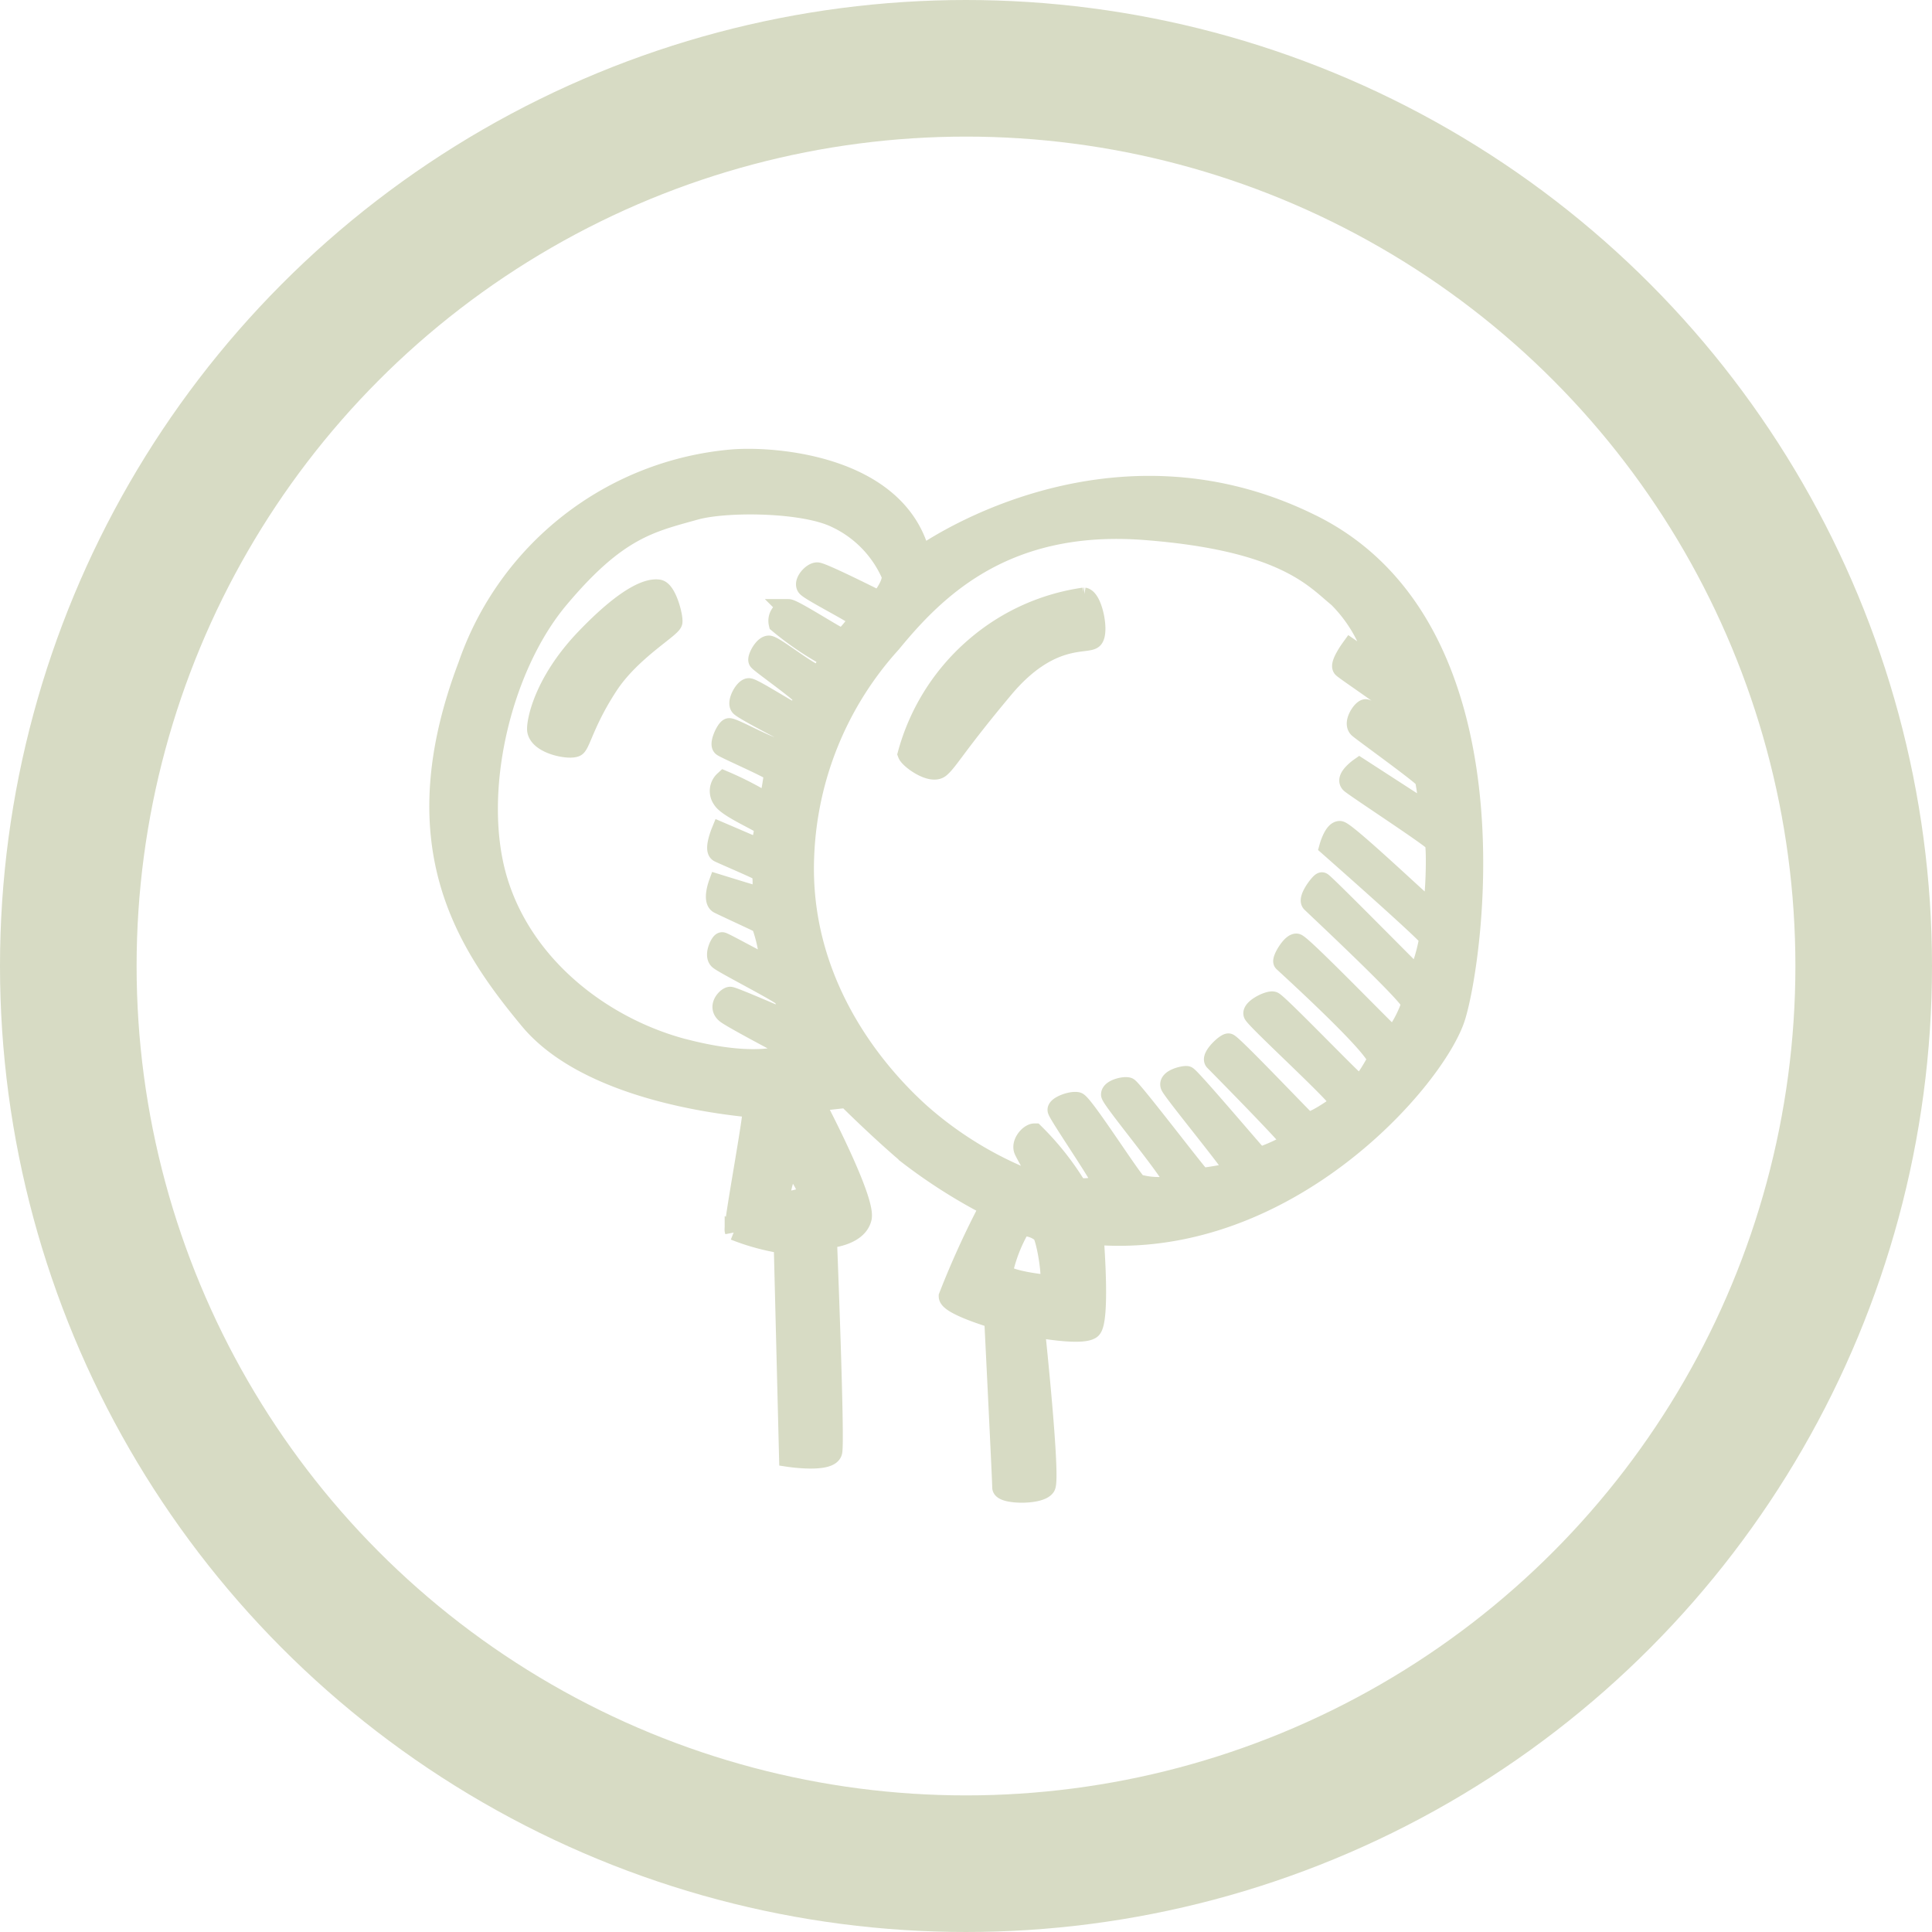
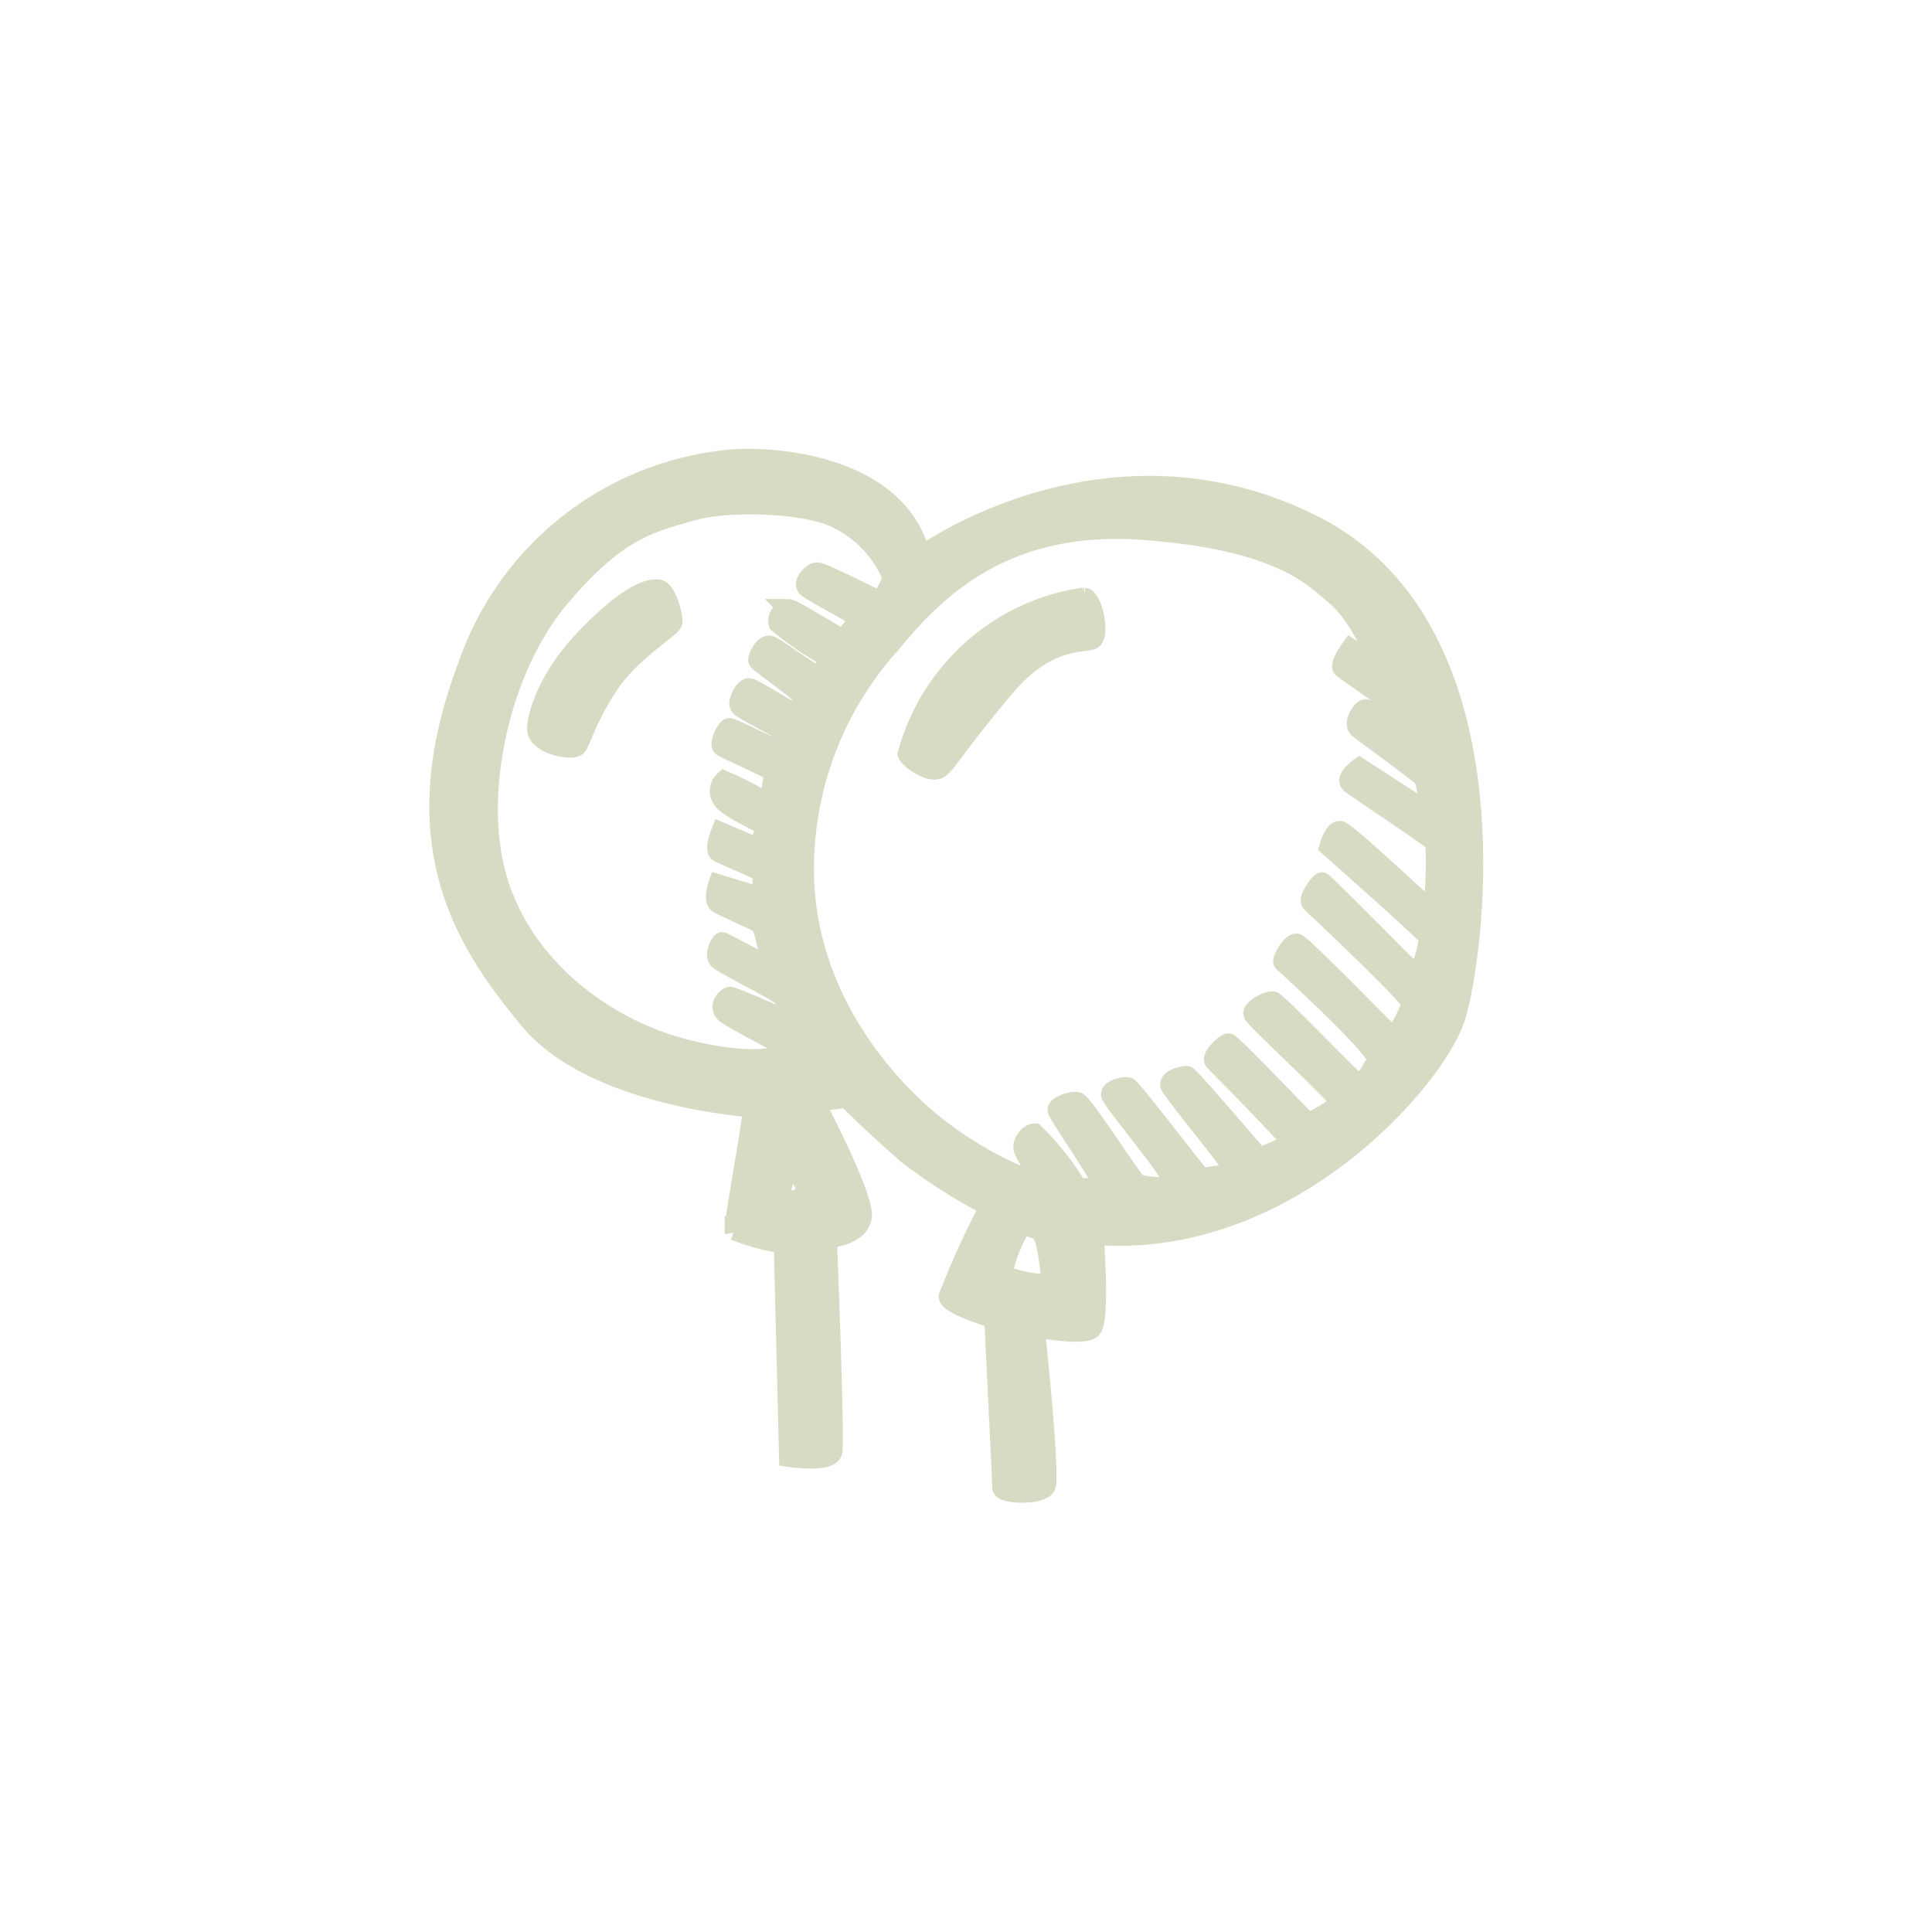
<svg xmlns="http://www.w3.org/2000/svg" width="99" height="99" viewBox="0 0 99 99">
  <g id="Group_3" data-name="Group 3" transform="translate(-313 -333)">
    <g id="Ellipse_14" data-name="Ellipse 14" transform="translate(313 333)" fill="none" stroke="#d7dbc4" stroke-width="7">
      <circle cx="49.5" cy="49.5" r="49.5" stroke="none" />
-       <circle cx="49.5" cy="49.5" r="46" fill="none" />
    </g>
    <path id="iconfinder_balloons_811500" d="M44.786,3.4C34.186-1.925,24.683,5,24.683,5,23.54.307,17.144-.149,15,.033A15.767,15.767,0,0,0,1.472,10.6C-2,19.748,1.335,24.8,4.625,28.765s11.286,4.461,11.423,4.508-1.005,6.056-.913,6.284a11.561,11.561,0,0,0,2.513.683l.273,10.929s2.1.319,2.239-.273-.273-10.928-.273-10.928,1.553-.091,1.781-1.047-2.421-5.965-2.421-5.965l1.646-.182s1.645,1.64,3.153,2.915a27.489,27.489,0,0,0,4.157,2.64,44.985,44.985,0,0,0-2.1,4.6c0,.455,2.33,1.139,2.33,1.139s.412,8.286.412,8.651,1.964.41,2.238-.046-.547-8.149-.547-8.149,2.375.455,2.878.091.137-4.828.137-4.828c9.963.82,17.591-8.058,18.55-11.2S55.39,8.731,44.789,3.4ZM12.654,30.267c-4.146-1.058-8.257-4.132-9.629-8.6s.138-10.93,3.12-14.483,4.66-3.892,6.99-4.542c1.555-.433,5.517-.41,7.2.41a5.756,5.756,0,0,1,2.845,2.937c.069.513-.617,1.3-.617,1.3s-2.913-1.47-3.187-1.47-.72.513-.548.752,2.708,1.5,2.673,1.64-.686.99-.857.99-2.468-1.5-2.741-1.5a.618.618,0,0,0-.513.751,15.561,15.561,0,0,0,2.569,1.742s-.24.888-.617.853S17.178,9.57,16.9,9.57s-.617.649-.548.785,2.33,1.708,2.3,1.878-.205.82-.377.82-2.159-1.3-2.4-1.3-.651.751-.446.957,2.261,1.264,2.261,1.264.24.888-.24.888-2.432-1.126-2.6-1.058-.513.82-.343.957,2.638,1.2,2.638,1.332-.205,1.6-.343,1.537A16.75,16.75,0,0,0,14.607,16.5a.724.724,0,0,0-.1.957c.273.478,2.125,1.23,2.159,1.4a6.409,6.409,0,0,1-.24,1.128l-1.988-.853s-.376.921-.1,1.058,2.056.888,2.159.99.1,1.3-.069,1.264S14.3,21.8,14.3,21.8s-.308.853.033,1.024,2.057.957,2.16,1.024A7.325,7.325,0,0,1,16.938,26c-.137,0-2.33-1.23-2.432-1.23s-.446.683-.171.922,3.255,1.742,3.358,1.946a5.438,5.438,0,0,1,.138,1.128s-2.741-1.2-2.913-1.2-.72.547-.171.921,3.427,1.878,3.427,1.878-1.368.958-5.515-.1Zm6.2,7.48c-.2.171-1.37.478-1.37.137a4.627,4.627,0,0,1,.446-1.571c.187-.263,1.13,1.264.925,1.434Zm12.372,4.576c-.275,0-2.228-.24-2.331-.614a7.886,7.886,0,0,1,.925-2.357,1.45,1.45,0,0,1,1.063.341c.24.273.617,2.63.343,2.63Zm19.589-19.2c-.229-.137-4.339-4.053-4.661-4.053s-.548.82-.548.82,5.118,4.508,5.118,4.679a8.556,8.556,0,0,1-.583,1.981c-.1-.068-4.8-4.85-4.9-4.85s-.754.853-.548,1.058,5.141,4.816,5.107,5.157-.754,1.81-.994,1.64-4.592-4.679-4.866-4.714-.787.855-.685.957,5.072,4.61,4.8,5.054-.72,1.331-.994,1.159-4.078-4.132-4.318-4.2-1.1.375-1.027.648,4.625,4.406,4.454,4.576-1.507,1.093-1.714.921-3.837-4-4.008-4-.925.717-.72.922,4.045,4.1,3.942,4.166a8.791,8.791,0,0,1-1.645.752c-.1-.068-3.53-4.132-3.7-4.166s-.994.17-.856.512,3.53,4.439,3.324,4.439-1.611.308-1.747.24-3.53-4.542-3.735-4.61-.891.1-.891.375,3.632,4.576,3.255,4.644a3.9,3.9,0,0,1-1.884-.066c-.308-.24-2.776-4.132-3.084-4.2s-1.029.2-1.029.41,2.57,3.892,2.33,3.892-1.2.273-1.371-.033a14.293,14.293,0,0,0-2.124-2.664c-.273,0-.72.513-.548.888s.994,1.708.822,1.708A18.944,18.944,0,0,1,24.72,33.58c-2.639-2.357-6.238-6.933-6-13.149A17.22,17.22,0,0,1,23.178,9.458c2.263-2.758,5.8-6.33,12.975-5.784s8.727,2.5,9.915,3.462A7.5,7.5,0,0,1,48.032,10.6c-.137-.046-1.325-.865-1.325-.865s-.594.82-.412,1,2.741,1.867,2.923,2.186.687,1.23.549,1.275-2.1-1.366-2.286-1.366-.685.729-.364,1,3.244,2.368,3.381,2.6a8.448,8.448,0,0,1,.182,1.684l-3.518-2.277s-.777.547-.457.82S50.864,19.431,51,19.659s.045,3.6-.184,3.46ZM11.25,6.7c-.411-.068-1.472.137-3.735,2.493s-2.556,4.445-2.5,4.747c.137.751,1.782,1.024,2.021.82s.48-1.366,1.646-3.142,3.256-2.937,3.29-3.245-.308-1.6-.719-1.673Zm21.8.41A10.9,10.9,0,0,0,27.6,9.537a11.067,11.067,0,0,0-3.6,5.6c.1.273,1.234,1.093,1.679.717s.857-1.2,3.255-4.064,4.284-2.219,4.593-2.562-.035-2.05-.48-2.118Z" transform="translate(335.499 356.498)" fill="#d7dbc4" stroke="#d7dbc4" stroke-width="1" />
  </g>
</svg>